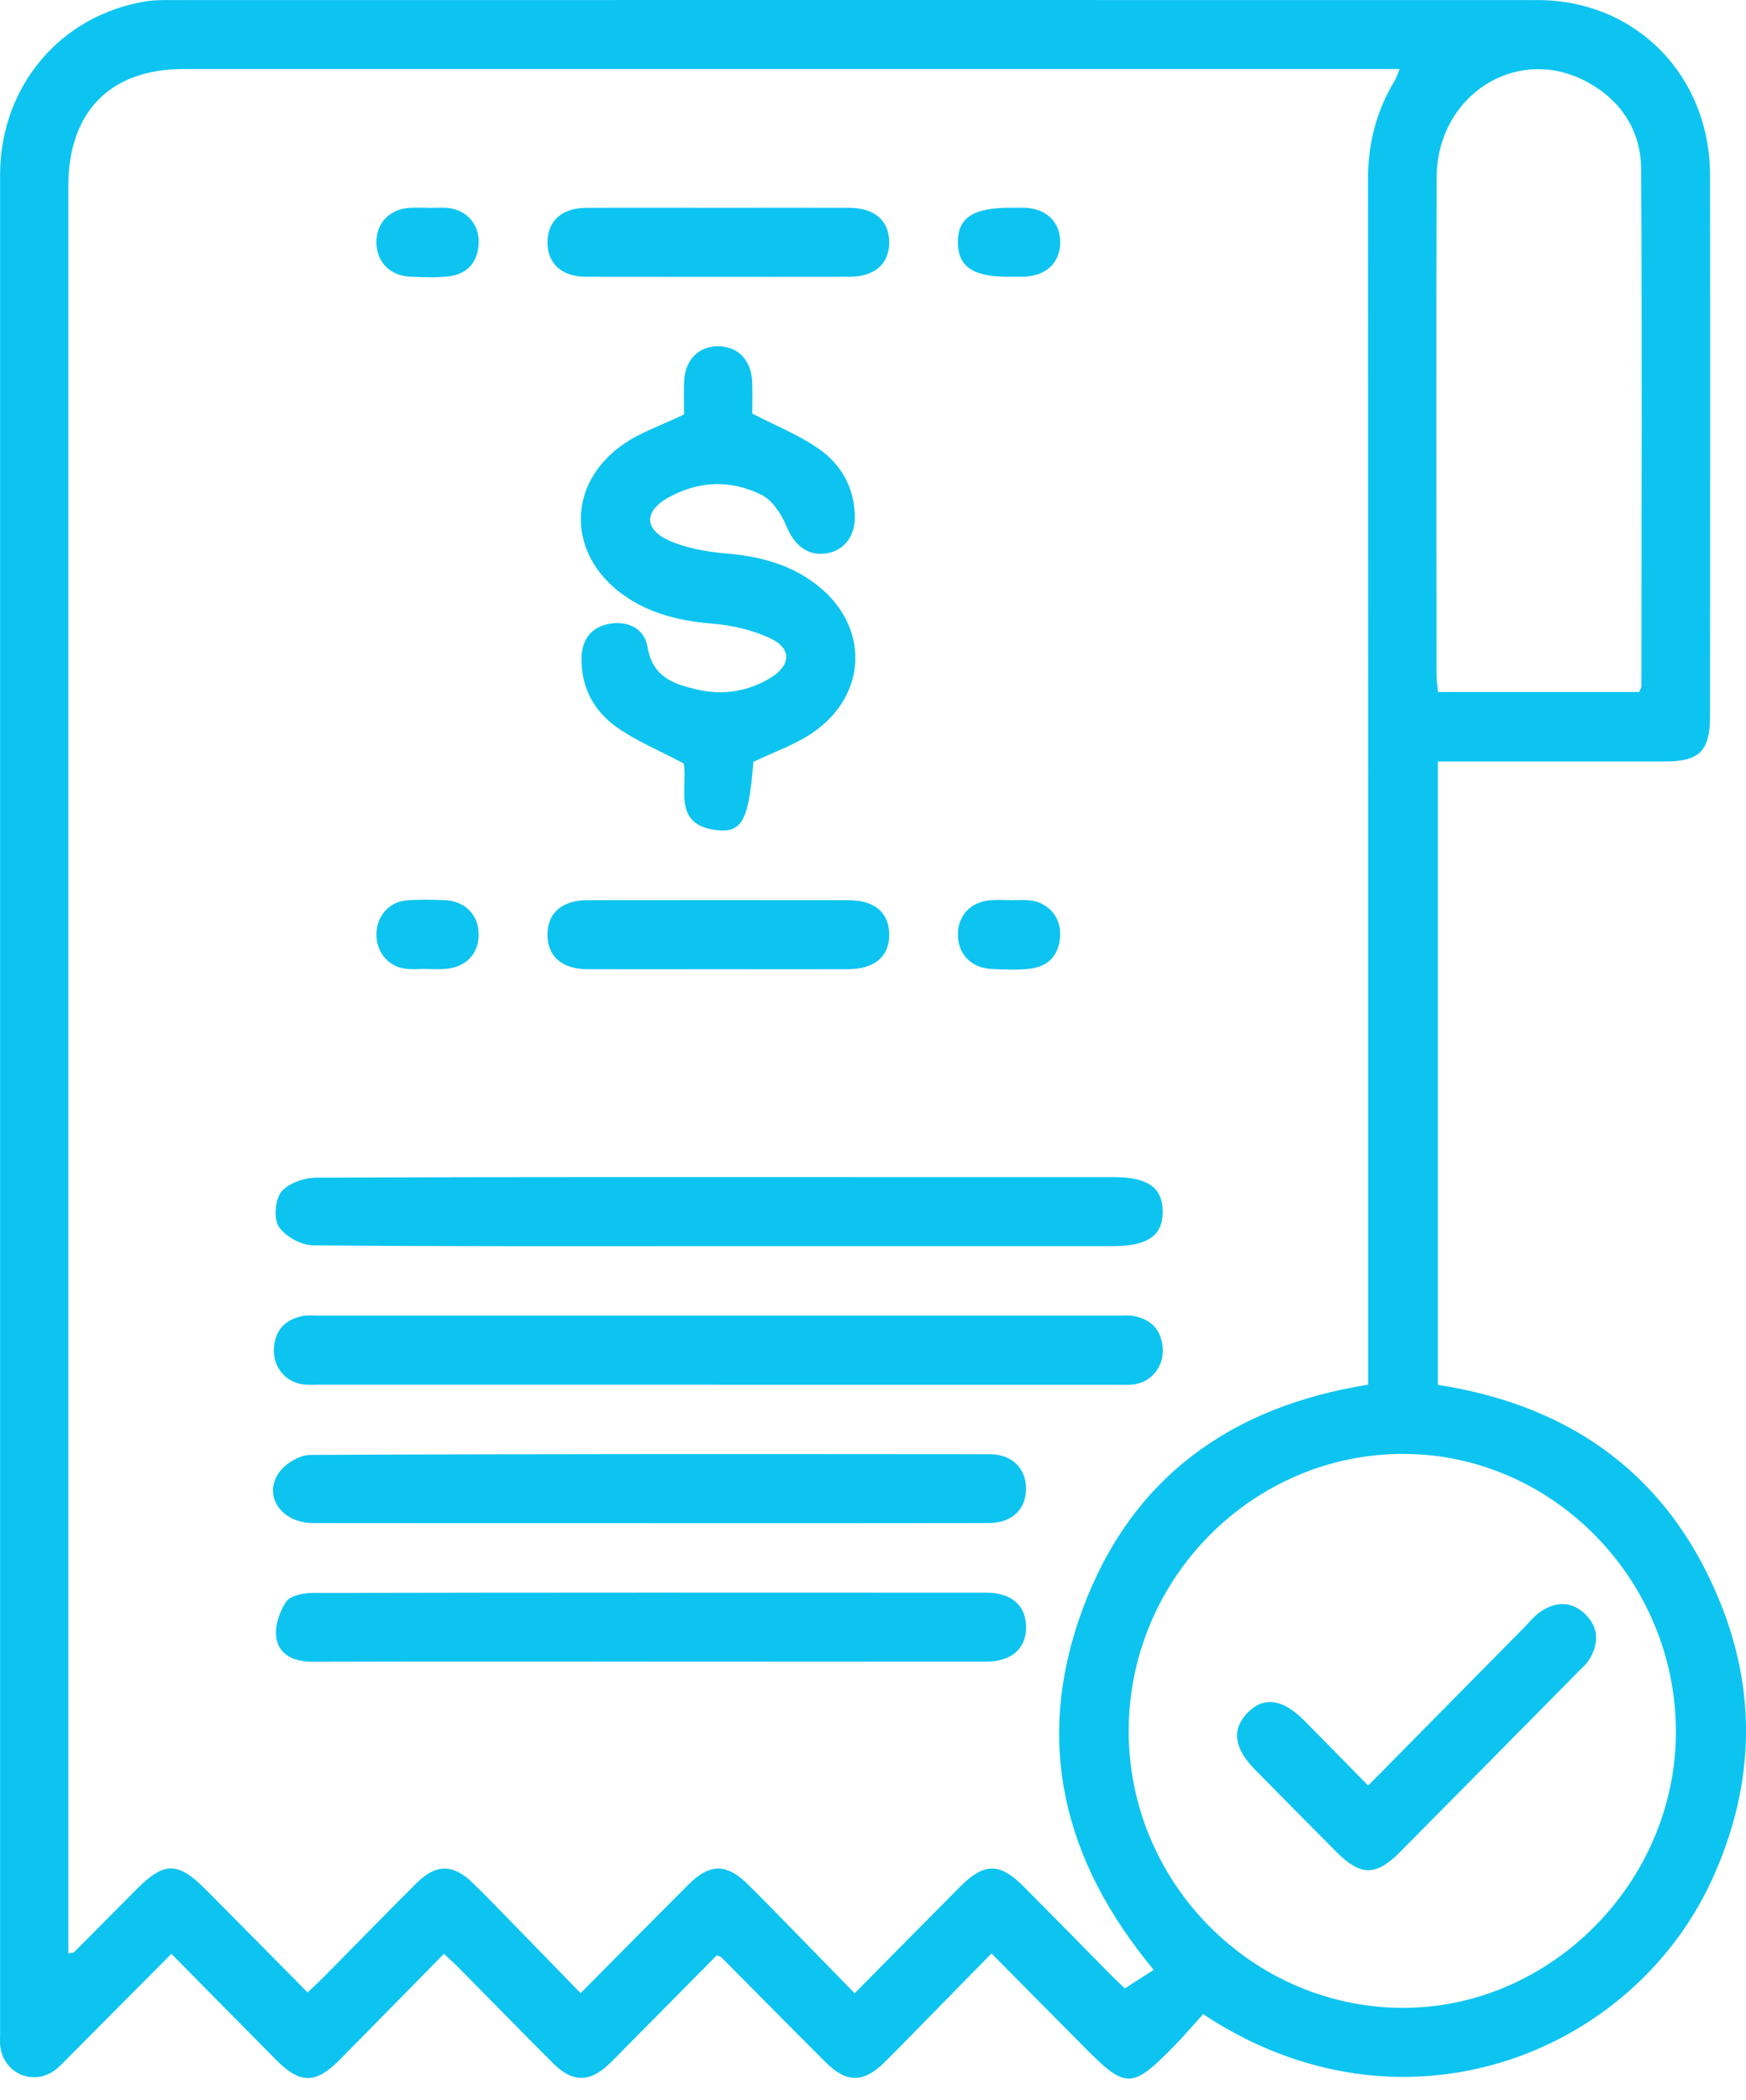
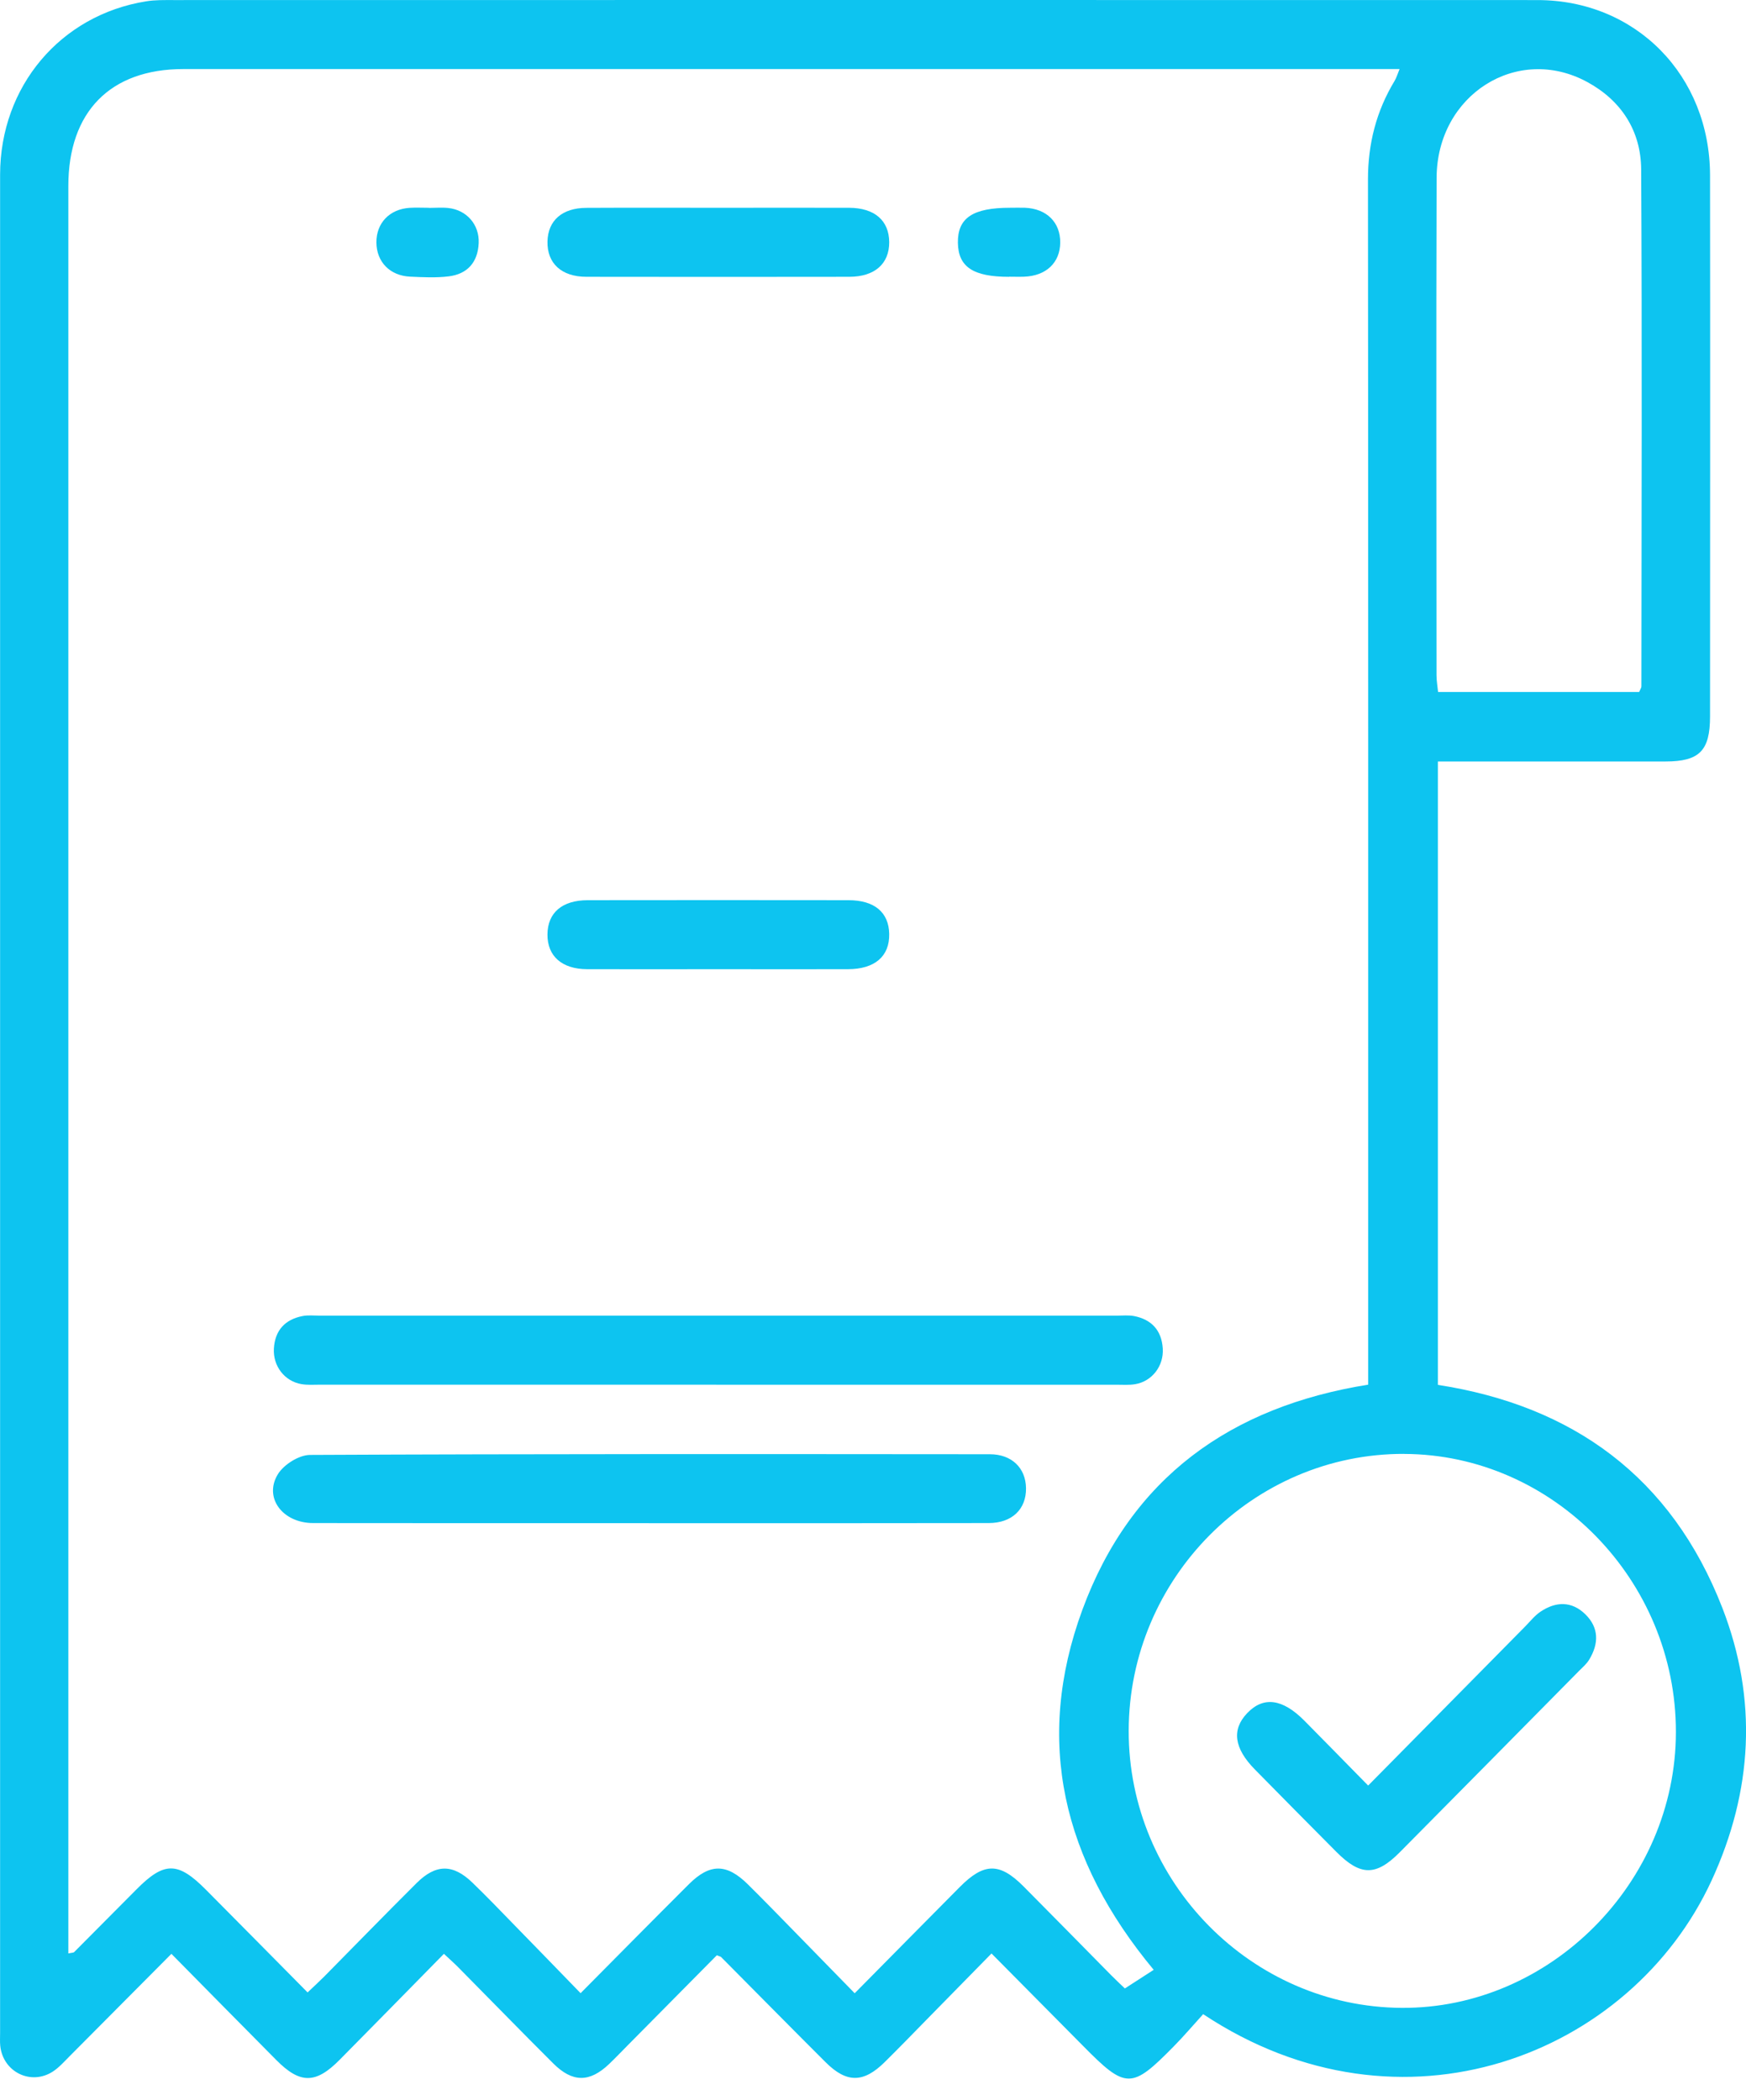
<svg xmlns="http://www.w3.org/2000/svg" width="74" height="89" viewBox="0 0 74 89" fill="none">
  <g id="Group 517">
    <path id="Vector" d="M18.817 82.809C17.297 84.355 15.852 85.832 14.4 87.299C13.381 88.331 12.72 88.333 11.709 87.312C10.237 85.83 8.773 84.34 7.265 82.812C5.779 84.309 4.351 85.746 2.918 87.184C2.705 87.4 2.497 87.632 2.247 87.797C1.318 88.406 0.13 87.826 0.011 86.716C-0.008 86.535 0.004 86.349 0.004 86.168C0.004 59.912 0.004 33.656 0.004 7.4C0.009 3.662 2.562 0.64 6.188 0.057C6.573 -0.007 6.972 0.003 7.364 0.003C26.628 0 45.893 -0.002 65.159 0.003C69.332 0.003 72.471 3.199 72.476 7.439C72.486 15.082 72.478 22.722 72.476 30.364C72.476 31.819 72.026 32.275 70.588 32.275C67.391 32.275 64.196 32.275 60.941 32.275V58.697C66.653 59.579 70.84 62.599 72.996 68.145C74.504 72.025 74.286 75.914 72.544 79.699C69.126 87.116 59.406 90.951 50.993 85.369C50.596 85.805 50.187 86.288 49.744 86.738C47.953 88.561 47.718 88.556 45.898 86.709C44.64 85.435 43.379 84.164 42.023 82.797C41.101 83.738 40.194 84.661 39.288 85.585C38.693 86.192 38.1 86.805 37.495 87.402C36.597 88.289 35.883 88.296 34.992 87.407C33.508 85.928 32.039 84.433 30.561 82.947C30.541 82.927 30.507 82.925 30.381 82.873C29.159 84.108 27.905 85.374 26.652 86.641C26.373 86.922 26.102 87.209 25.817 87.481C24.989 88.269 24.268 88.274 23.447 87.456C22.092 86.106 20.758 84.732 19.412 83.373C19.245 83.204 19.066 83.047 18.817 82.814V82.809ZM57.988 58.687C57.988 58.229 57.988 57.862 57.988 57.497C57.988 40.867 57.993 24.238 57.978 7.608C57.978 6.095 58.329 4.716 59.104 3.432C59.186 3.297 59.23 3.138 59.317 2.927C58.956 2.927 58.685 2.927 58.414 2.927C41.532 2.927 24.65 2.927 7.768 2.927C4.673 2.927 2.896 4.738 2.896 7.89C2.896 32.559 2.896 57.227 2.896 81.898V82.795C3.044 82.763 3.114 82.768 3.145 82.736C4.026 81.854 4.903 80.97 5.779 80.086C6.96 78.893 7.536 78.893 8.731 80.098C10.159 81.536 11.583 82.978 13.037 84.448C13.313 84.186 13.533 83.983 13.744 83.772C15.046 82.454 16.339 81.124 17.653 79.816C18.473 78.998 19.197 78.998 20.02 79.792C20.61 80.362 21.179 80.953 21.75 81.541C22.699 82.511 23.641 83.486 24.607 84.48C26.201 82.873 27.692 81.362 29.195 79.863C30.086 78.974 30.798 78.978 31.698 79.868C32.325 80.487 32.937 81.119 33.554 81.749C34.438 82.653 35.321 83.557 36.224 84.483C37.778 82.912 39.225 81.443 40.68 79.978C41.704 78.947 42.364 78.937 43.374 79.948C44.618 81.198 45.85 82.459 47.087 83.711C47.331 83.958 47.588 84.196 47.675 84.279C48.161 83.966 48.539 83.721 48.897 83.49C45.034 78.844 43.829 73.788 45.874 68.23C47.934 62.633 52.16 59.618 57.993 58.687H57.988ZM59.508 61.622C53.108 61.605 47.849 66.89 47.837 73.355C47.825 79.767 53.036 85.061 59.401 85.102C65.694 85.144 71.024 79.787 71.029 73.413C71.036 66.976 65.823 61.641 59.505 61.624L59.508 61.622ZM69.472 29.328C69.526 29.201 69.567 29.147 69.567 29.093C69.572 21.788 69.598 14.484 69.557 7.182C69.547 5.548 68.717 4.262 67.272 3.476C64.305 1.864 60.9 4.018 60.887 7.537C60.866 14.567 60.88 21.595 60.883 28.625C60.883 28.855 60.926 29.088 60.95 29.33H69.472V29.328Z" fill="#0DC4F0" />
-     <path id="Vector_2" d="M31.93 32.295C31.739 34.705 31.473 35.291 30.427 35.19C28.445 34.999 29.171 33.338 28.977 32.359C27.959 31.817 26.978 31.416 26.134 30.818C25.156 30.125 24.606 29.098 24.65 27.834C24.677 27.058 25.1 26.568 25.838 26.438C26.625 26.301 27.317 26.649 27.445 27.423C27.658 28.694 28.53 28.988 29.534 29.223C30.648 29.483 31.7 29.311 32.666 28.724C33.52 28.202 33.559 27.491 32.673 27.068C31.909 26.703 31.025 26.499 30.175 26.431C28.82 26.318 27.554 26.019 26.436 25.228C24.021 23.521 24.001 20.491 26.436 18.818C27.169 18.313 28.046 18.022 28.992 17.566C28.992 17.218 28.977 16.704 28.994 16.19C29.026 15.256 29.602 14.668 30.451 14.676C31.294 14.683 31.853 15.281 31.882 16.219C31.896 16.704 31.884 17.192 31.884 17.529C32.891 18.051 33.847 18.431 34.675 19.004C35.662 19.685 36.234 20.694 36.229 21.956C36.224 22.791 35.706 23.386 34.951 23.465C34.179 23.548 33.644 23.063 33.329 22.301C33.119 21.792 32.739 21.206 32.279 20.976C30.967 20.319 29.582 20.376 28.288 21.111C27.303 21.672 27.3 22.441 28.353 22.909C29.101 23.242 29.962 23.389 30.788 23.46C32.143 23.572 33.402 23.893 34.508 24.706C36.851 26.428 36.841 29.414 34.438 31.06C33.704 31.562 32.831 31.859 31.928 32.292L31.93 32.295Z" fill="#0DC4F0" />
-     <path id="Vector_3" d="M30.396 52.818C24.689 52.818 18.979 52.837 13.272 52.783C12.766 52.779 12.096 52.411 11.817 51.995C11.59 51.657 11.658 50.841 11.924 50.515C12.226 50.145 12.897 49.918 13.41 49.915C21.472 49.878 29.537 49.891 37.599 49.891C40.801 49.891 44.001 49.891 47.203 49.891C48.636 49.891 49.267 50.329 49.279 51.331C49.294 52.365 48.648 52.818 47.154 52.818C41.568 52.818 35.98 52.818 30.393 52.818H30.396Z" fill="#0DC4F0" />
    <path id="Vector_4" d="M30.354 58.688C24.767 58.688 19.179 58.688 13.593 58.688C13.322 58.688 13.043 58.71 12.78 58.666C12.063 58.546 11.565 57.901 11.608 57.157C11.654 56.383 12.082 55.925 12.823 55.78C13.056 55.734 13.305 55.763 13.547 55.763C24.811 55.763 36.075 55.763 47.34 55.763C47.582 55.763 47.828 55.736 48.063 55.78C48.804 55.925 49.232 56.383 49.281 57.157C49.327 57.899 48.826 58.548 48.112 58.668C47.846 58.712 47.569 58.69 47.298 58.69C41.652 58.69 36.003 58.69 30.356 58.69L30.354 58.688Z" fill="#0DC4F0" />
    <path id="Vector_5" d="M27.499 64.557C22.758 64.557 18.016 64.562 13.275 64.554C11.973 64.554 11.164 63.474 11.781 62.477C12.036 62.068 12.674 61.669 13.139 61.666C22.743 61.62 32.347 61.63 41.951 61.637C42.883 61.637 43.473 62.222 43.485 63.072C43.498 63.964 42.897 64.552 41.905 64.554C37.103 64.564 32.301 64.559 27.499 64.559V64.557Z" fill="#0DC4F0" />
-     <path id="Vector_6" d="M27.564 70.426C22.794 70.426 18.021 70.418 13.251 70.433C12.5 70.433 11.851 70.176 11.716 69.446C11.627 68.958 11.839 68.319 12.125 67.891C12.302 67.624 12.868 67.516 13.26 67.516C22.772 67.496 32.286 67.499 41.798 67.504C42.873 67.504 43.49 68.052 43.488 68.971C43.485 69.887 42.868 70.426 41.789 70.428C37.047 70.433 32.306 70.428 27.564 70.428V70.426Z" fill="#0DC4F0" />
    <path id="Vector_7" d="M30.462 8.807C32.304 8.807 34.146 8.802 35.988 8.807C37.07 8.812 37.682 9.349 37.687 10.265C37.69 11.181 37.072 11.729 35.998 11.732C32.282 11.737 28.57 11.739 24.855 11.732C23.792 11.732 23.18 11.156 23.204 10.228C23.226 9.346 23.826 8.815 24.845 8.81C26.718 8.8 28.589 8.807 30.462 8.807Z" fill="#0DC4F0" />
    <path id="Vector_8" d="M30.5 41.079C28.627 41.079 26.756 41.084 24.883 41.079C23.811 41.074 23.196 40.523 23.203 39.604C23.21 38.688 23.82 38.157 24.907 38.154C28.591 38.149 32.275 38.149 35.961 38.154C37.06 38.154 37.67 38.669 37.687 39.582C37.706 40.532 37.079 41.076 35.937 41.079C34.124 41.084 32.313 41.079 30.5 41.079Z" fill="#0DC4F0" />
    <path id="Vector_9" d="M18.182 8.812C18.453 8.812 18.729 8.787 18.998 8.816C19.777 8.897 20.324 9.522 20.288 10.306C20.252 11.121 19.804 11.619 19.012 11.714C18.478 11.78 17.926 11.751 17.384 11.726C16.524 11.687 15.958 11.099 15.953 10.276C15.948 9.453 16.51 8.863 17.364 8.809C17.635 8.792 17.909 8.807 18.18 8.807L18.182 8.812Z" fill="#0DC4F0" />
    <path id="Vector_10" d="M42.769 11.733C41.244 11.733 40.615 11.314 40.598 10.295C40.581 9.24 41.225 8.806 42.808 8.806C43.018 8.806 43.231 8.799 43.442 8.806C44.362 8.845 44.945 9.428 44.935 10.286C44.926 11.138 44.335 11.694 43.403 11.728C43.193 11.736 42.98 11.728 42.769 11.728V11.733Z" fill="#0DC4F0" />
-     <path id="Vector_11" d="M18.081 41.066C17.778 41.066 17.473 41.1 17.175 41.058C16.445 40.96 15.946 40.343 15.953 39.594C15.963 38.846 16.474 38.232 17.212 38.166C17.752 38.117 18.299 38.131 18.841 38.153C19.705 38.188 20.276 38.766 20.288 39.584C20.303 40.441 19.717 41.032 18.802 41.073C18.56 41.085 18.318 41.073 18.078 41.073V41.061L18.081 41.066Z" fill="#0DC4F0" />
-     <path id="Vector_12" d="M42.824 38.155C43.096 38.155 43.371 38.131 43.64 38.16C44.419 38.241 44.966 38.866 44.932 39.65C44.896 40.465 44.448 40.962 43.657 41.058C43.122 41.124 42.57 41.095 42.028 41.07C41.169 41.031 40.602 40.443 40.598 39.62C40.593 38.797 41.154 38.207 42.009 38.153C42.28 38.136 42.553 38.15 42.824 38.15V38.155Z" fill="#0DC4F0" />
    <path id="Vector_13" d="M57.987 75.679C60.259 73.376 62.45 71.157 64.64 68.938C64.853 68.722 65.047 68.472 65.294 68.308C65.94 67.875 66.61 67.853 67.191 68.421C67.772 68.989 67.765 69.663 67.358 70.337C67.252 70.515 67.085 70.66 66.935 70.809C64.401 73.376 61.864 75.946 59.325 78.508C58.316 79.525 57.66 79.517 56.639 78.491C55.484 77.33 54.332 76.166 53.185 74.998C52.299 74.097 52.195 73.305 52.86 72.61C53.548 71.889 54.356 71.995 55.286 72.933C56.159 73.815 57.026 74.704 57.987 75.681V75.679Z" fill="#0DC4F0" />
  </g>
</svg>